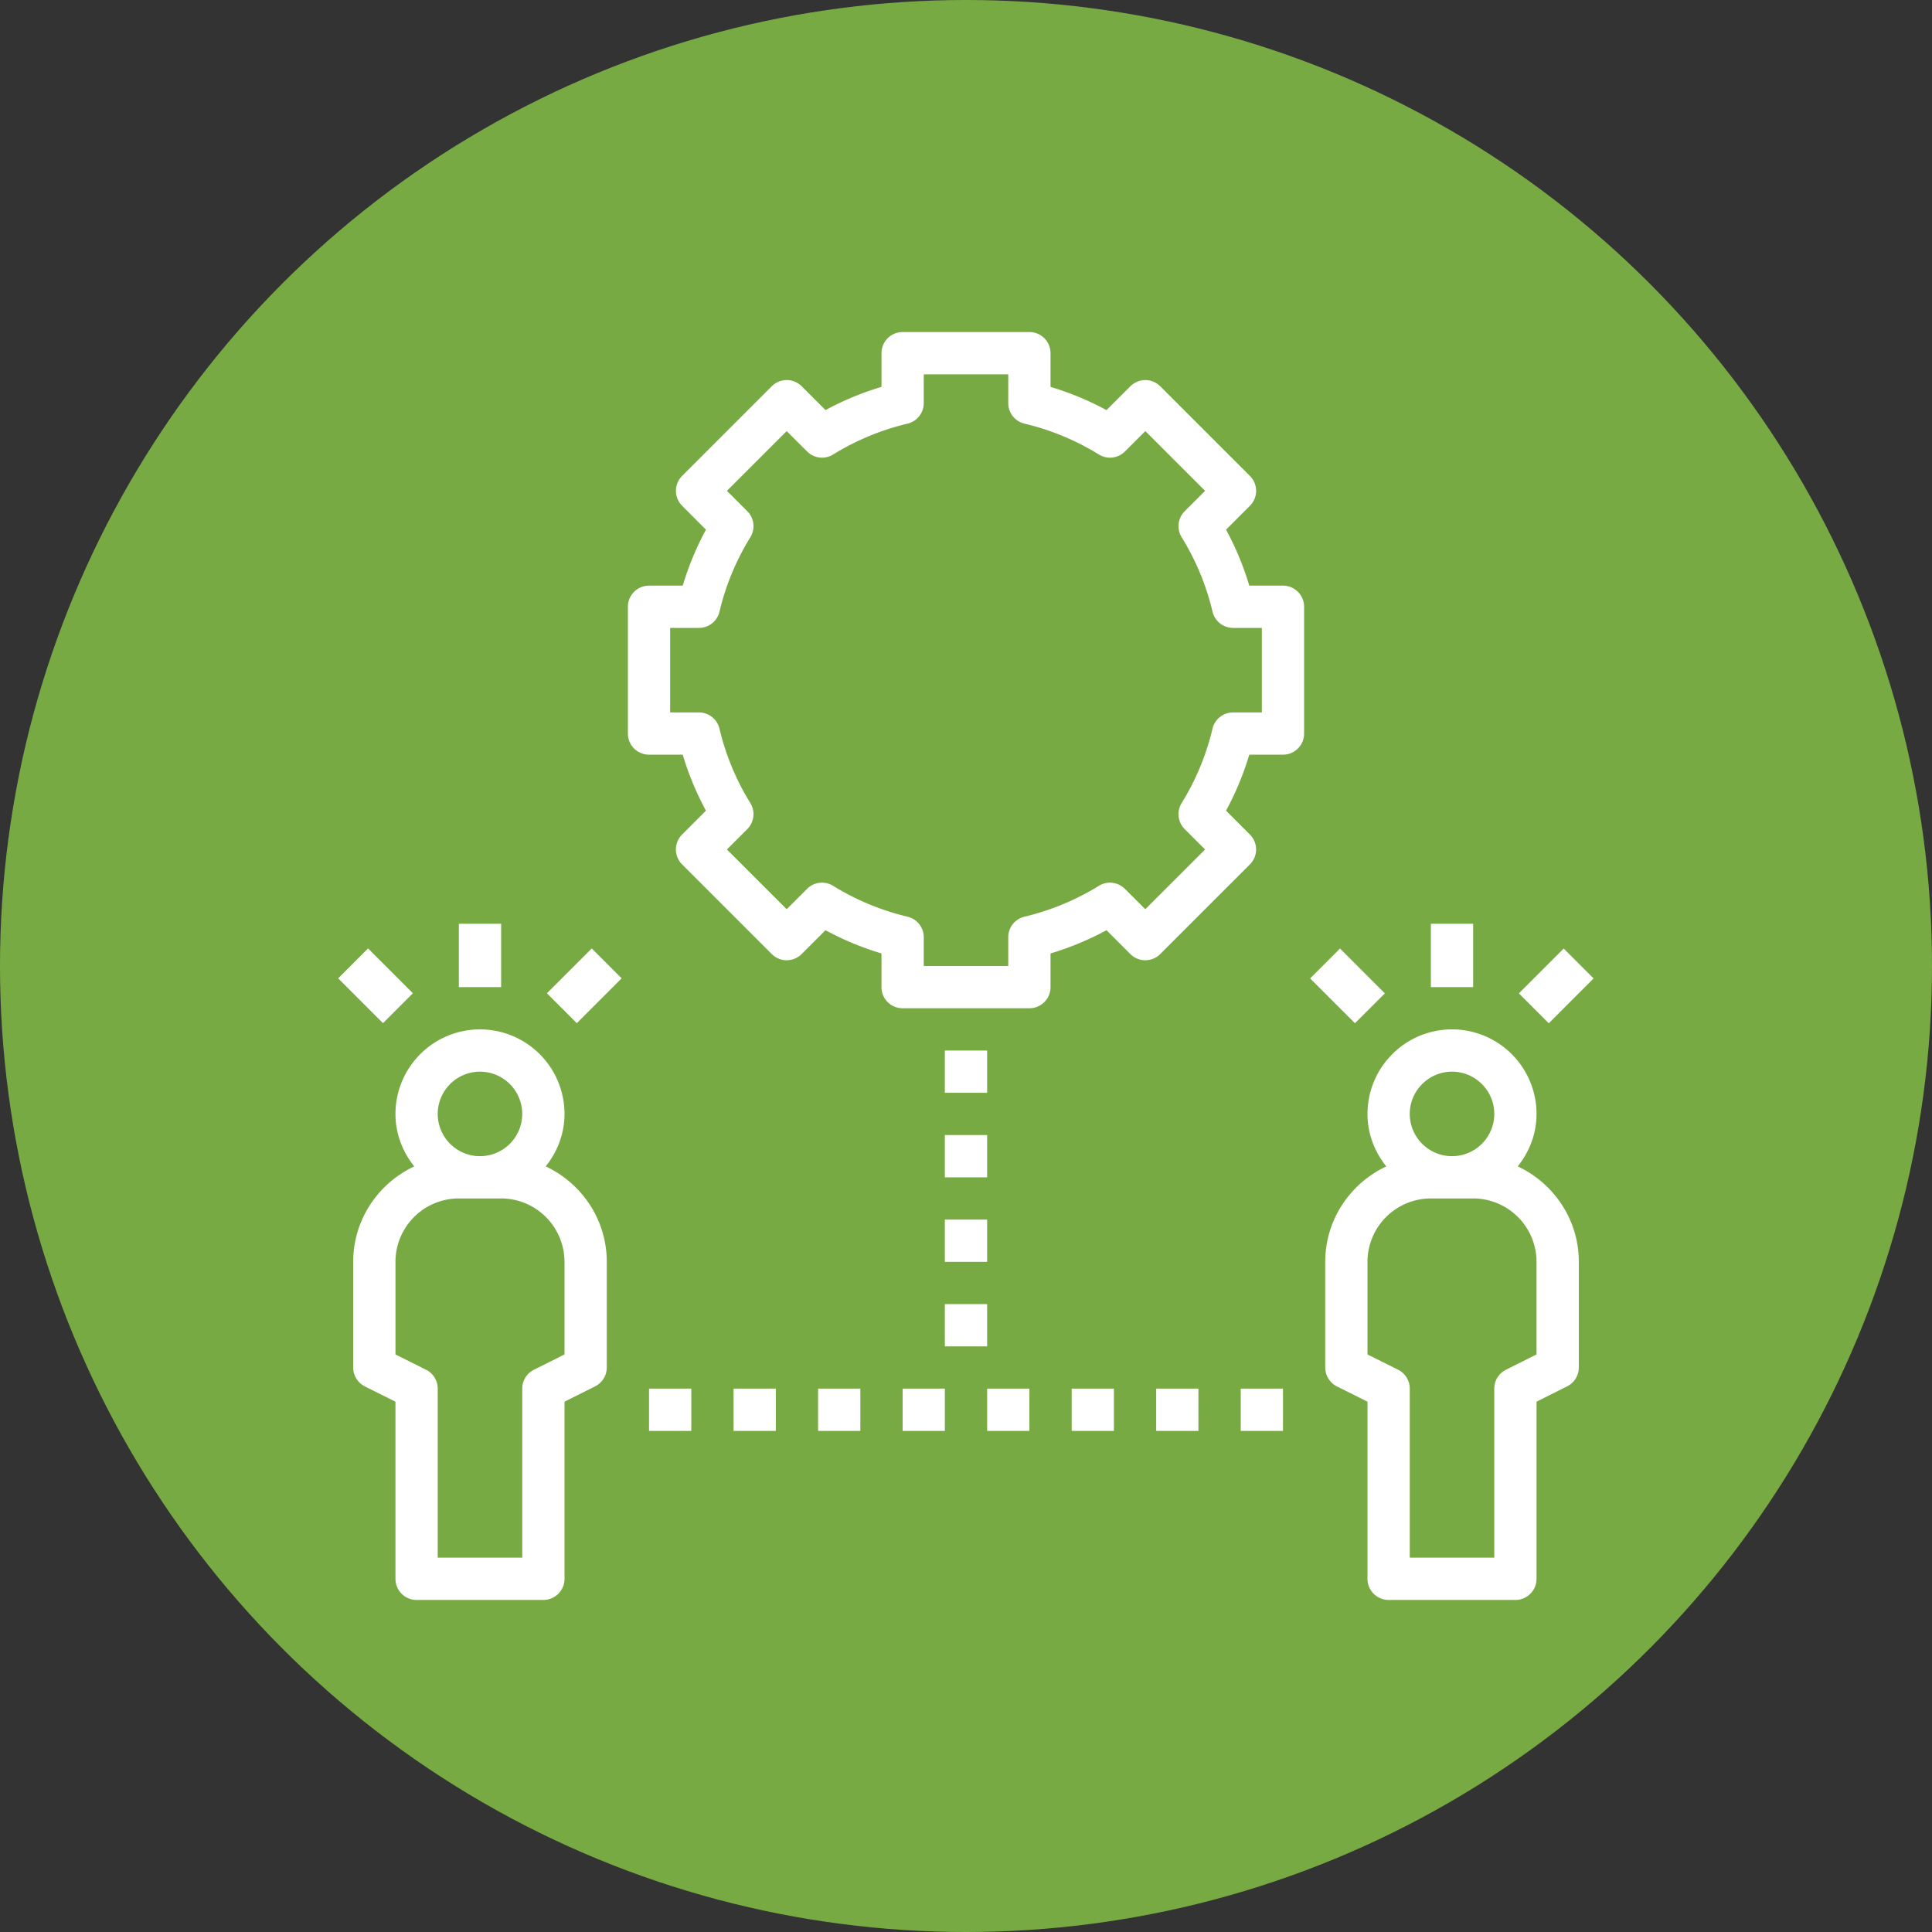
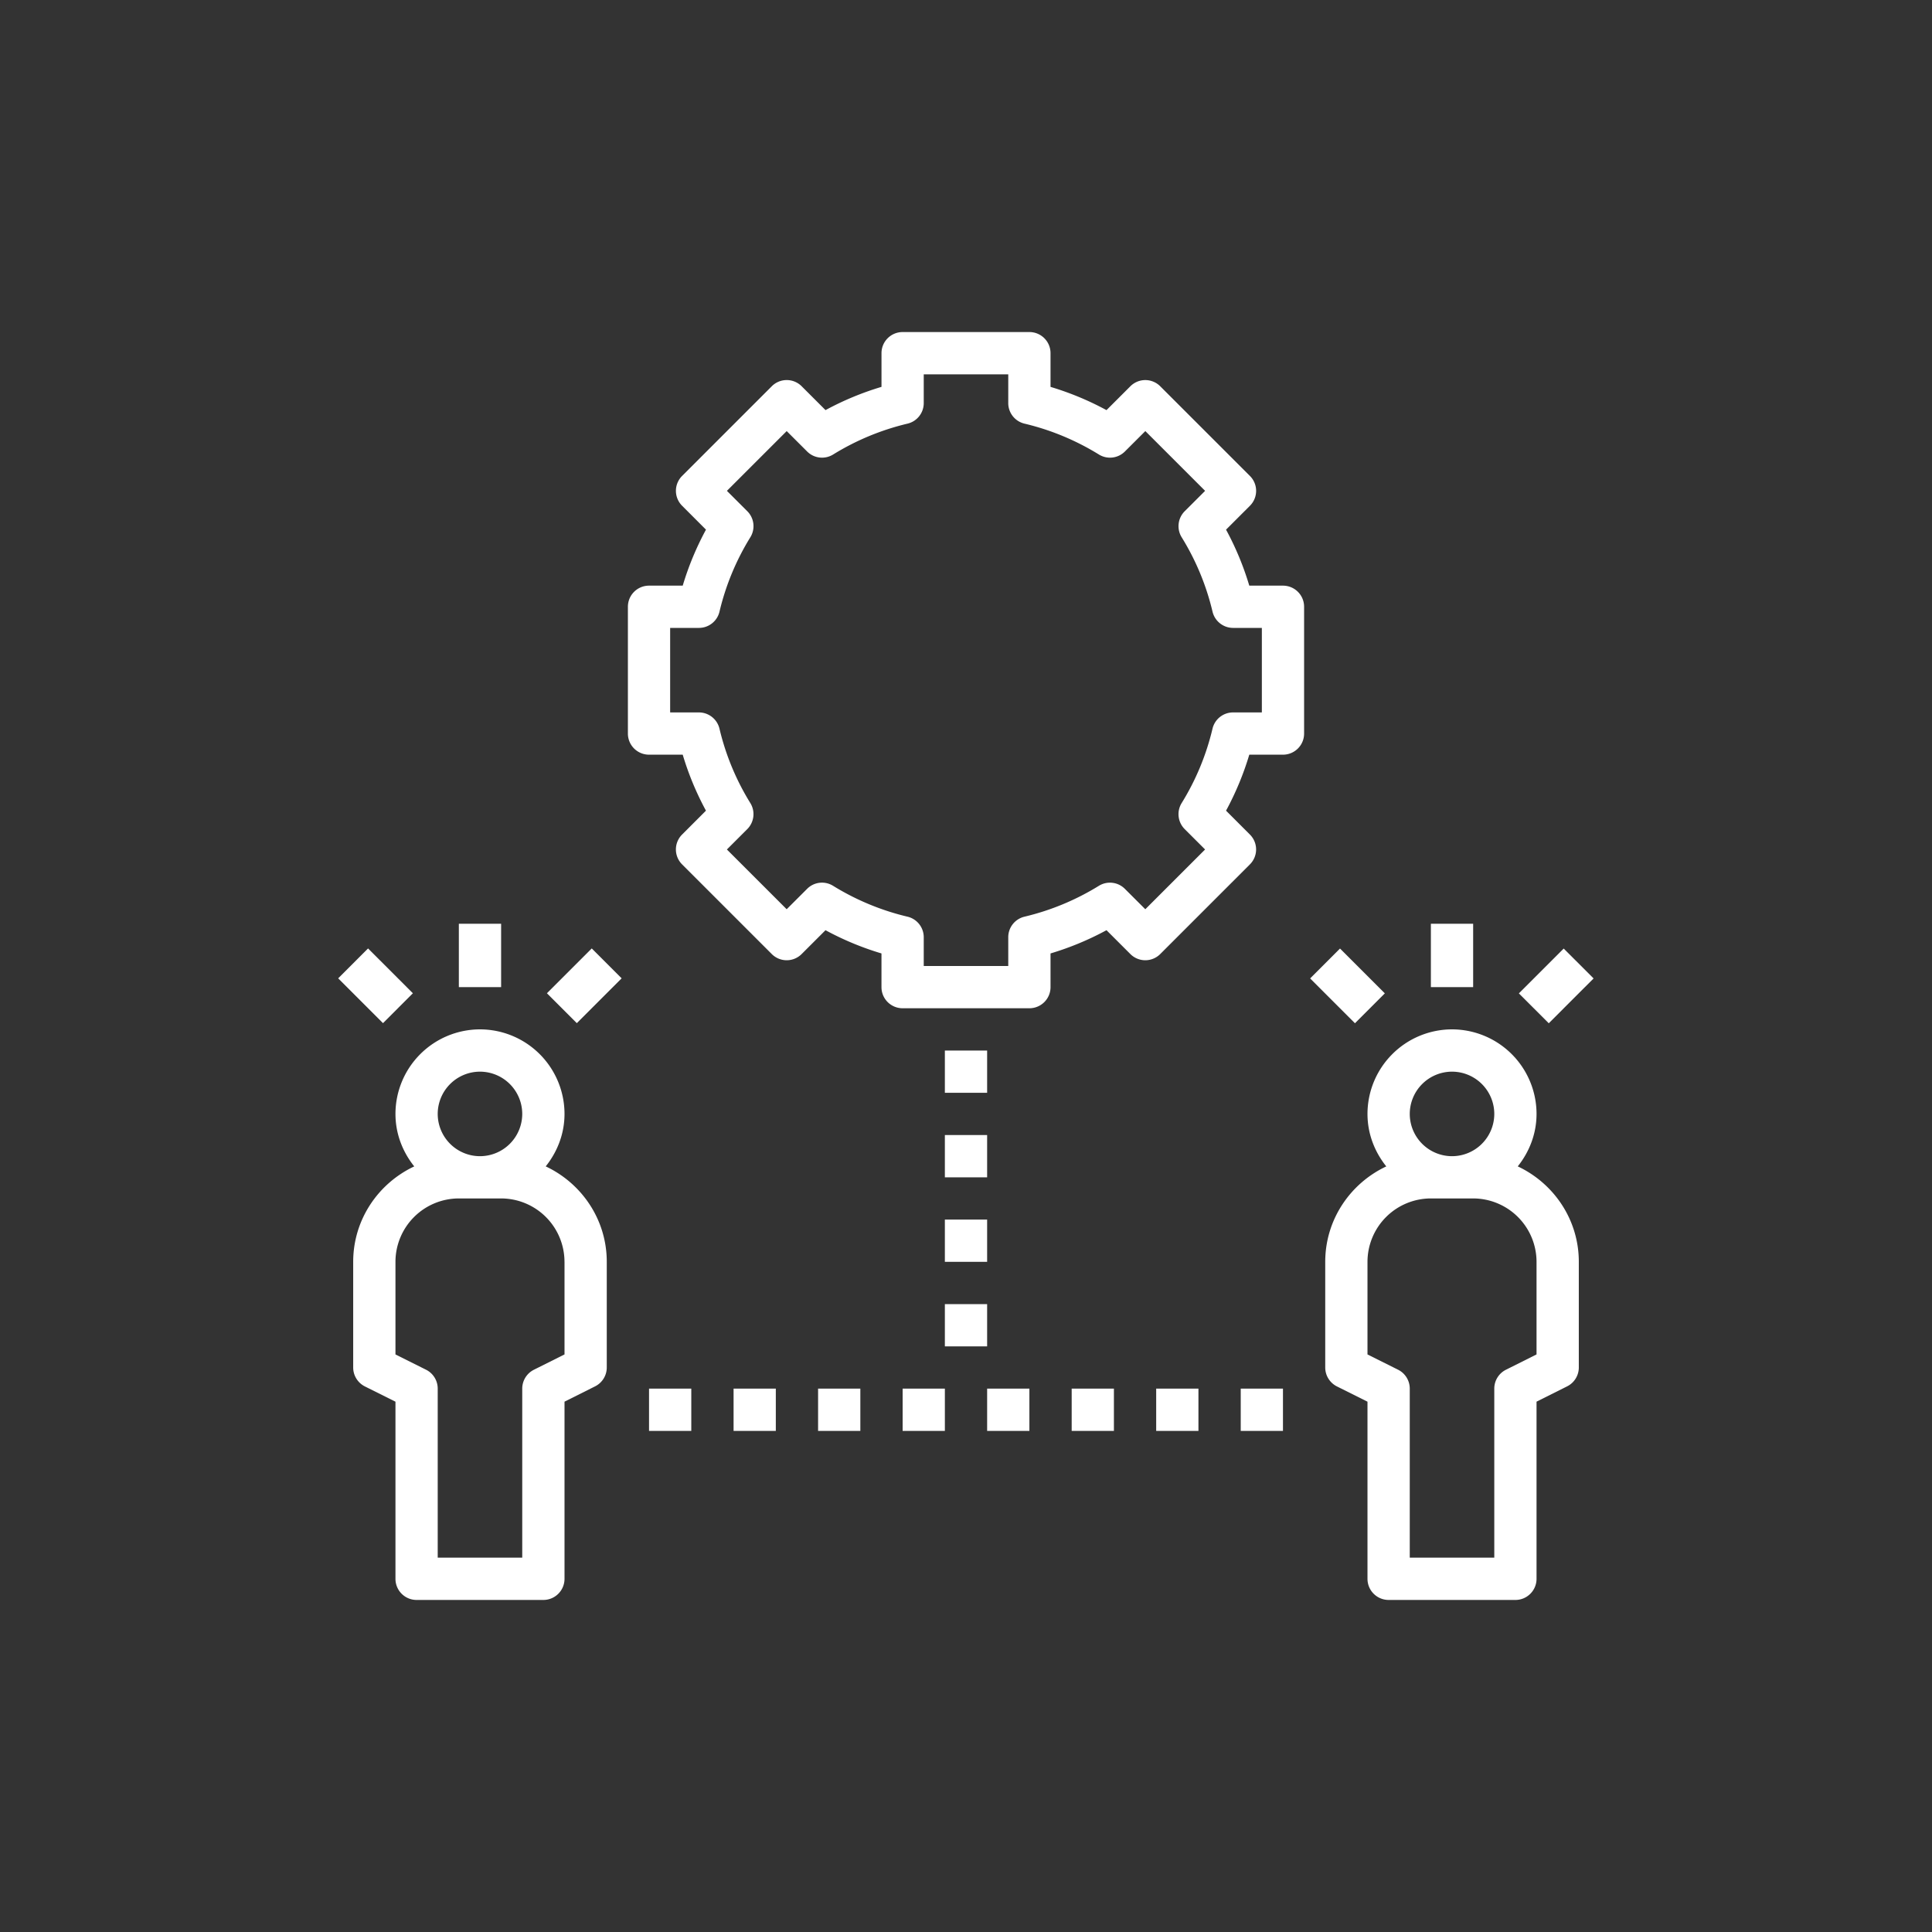
<svg xmlns="http://www.w3.org/2000/svg" width="100" height="100" fill="none" viewBox="0 0 100 100">
  <rect x="0" y="0" width="100" height="100" fill="#333333" stroke="none" />
-   <circle cx="50" cy="50" r="50" fill="#78AA43" />
  <path fill="#fff" d="M33.594 30.313c-.604 0-1.094.488-1.094 1.093v6.563c0 .605.49 1.093 1.094 1.093h1.743c.3 1.005.702 1.975 1.203 2.898l-1.234 1.235a1.09 1.09 0 0 0 0 1.546l4.64 4.64a1.092 1.092 0 0 0 1.547 0l1.235-1.234c.924.501 1.893.903 2.897 1.203v1.744c0 .605.49 1.093 1.094 1.093h6.562c.604 0 1.094-.488 1.094-1.093V49.35c1.004-.3 1.973-.702 2.897-1.203l1.235 1.234a1.092 1.092 0 0 0 1.547 0l4.64-4.64a1.09 1.09 0 0 0 0-1.546L63.46 41.96c.5-.924.903-1.893 1.203-2.898h1.743c.604 0 1.094-.488 1.094-1.093v-6.563c0-.605-.49-1.093-1.094-1.093h-1.743a15.167 15.167 0 0 0-1.203-2.898l1.235-1.235a1.09 1.09 0 0 0 0-1.546l-4.641-4.64a1.092 1.092 0 0 0-1.547 0l-1.235 1.234c-.924-.501-1.893-.902-2.897-1.203V18.28c0-.605-.49-1.093-1.094-1.093H46.72c-.604 0-1.094.488-1.094 1.093v1.744c-1.004.3-1.973.702-2.897 1.203l-1.235-1.234a1.092 1.092 0 0 0-1.547 0l-4.64 4.64a1.09 1.09 0 0 0 0 1.546l1.234 1.235c-.5.924-.903 1.893-1.203 2.898h-1.743Zm3.647 1.345a13.023 13.023 0 0 1 1.597-3.85 1.094 1.094 0 0 0-.157-1.347l-1.056-1.055 3.094-3.093 1.056 1.054c.359.36.916.425 1.348.158a13.082 13.082 0 0 1 3.848-1.597c.494-.116.842-.557.842-1.064v-1.489h4.374v1.489c0 .507.348.947.843 1.064 1.358.322 2.653.86 3.849 1.597.43.267.988.202 1.347-.158l1.056-1.054 3.094 3.093-1.056 1.055a1.094 1.094 0 0 0-.157 1.348 13.011 13.011 0 0 1 1.597 3.849c.117.493.558.842 1.064.842h1.489v4.375h-1.49c-.507 0-.947.348-1.064.842a13.023 13.023 0 0 1-1.597 3.85c-.266.431-.201.988.157 1.347l1.056 1.055-3.094 3.093-1.056-1.054a1.092 1.092 0 0 0-1.348-.158 13.082 13.082 0 0 1-3.848 1.597 1.092 1.092 0 0 0-.842 1.064V50h-4.374v-1.489c0-.507-.348-.947-.843-1.064a13.082 13.082 0 0 1-3.849-1.597 1.087 1.087 0 0 0-1.347.158l-1.056 1.054-3.094-3.093 1.056-1.055c.358-.36.423-.917.157-1.348a13.011 13.011 0 0 1-1.597-3.849 1.095 1.095 0 0 0-1.064-.842h-1.489V32.5h1.49c.507 0 .947-.348 1.064-.842ZM70.781 57.656c0 1.032.374 1.968.973 2.717-1.86.874-3.16 2.752-3.16 4.94v5.468c0 .415.234.793.605.98l1.582.79v9.168c0 .605.49 1.094 1.094 1.094h6.563c.603 0 1.093-.49 1.093-1.094V72.55l1.583-.792c.37-.185.605-.563.605-.978v-5.469c0-2.187-1.3-4.065-3.16-4.939.598-.75.972-1.685.972-2.717a4.38 4.38 0 0 0-4.375-4.375 4.38 4.38 0 0 0-4.375 4.375Zm8.75 7.657v4.792l-1.582.792c-.371.185-.605.563-.605.978v8.75h-4.375v-8.75c0-.415-.234-.793-.605-.979l-1.583-.79v-4.793a3.285 3.285 0 0 1 3.281-3.282h2.188a3.285 3.285 0 0 1 3.281 3.282Zm-4.375-9.844a2.19 2.19 0 0 1 2.188 2.187 2.19 2.19 0 0 1-2.188 2.188 2.19 2.19 0 0 1-2.187-2.188 2.19 2.19 0 0 1 2.187-2.187ZM20.469 57.656c0 1.032.374 1.968.972 2.717-1.86.874-3.16 2.752-3.16 4.94v5.468c0 .415.234.793.605.98l1.583.79v9.168c0 .605.49 1.094 1.093 1.094h6.563c.604 0 1.094-.49 1.094-1.094V72.55l1.582-.792c.371-.185.605-.563.605-.978v-5.469c0-2.187-1.3-4.065-3.16-4.939.599-.75.973-1.685.973-2.717a4.38 4.38 0 0 0-4.375-4.375 4.38 4.38 0 0 0-4.375 4.375Zm8.75 7.657v4.792l-1.583.792c-.37.185-.605.563-.605.978v8.75h-4.375v-8.75c0-.415-.234-.793-.605-.979l-1.582-.79v-4.793a3.285 3.285 0 0 1 3.281-3.282h2.188a3.285 3.285 0 0 1 3.28 3.282Zm-4.375-9.844a2.19 2.19 0 0 1 2.187 2.187 2.19 2.19 0 0 1-2.187 2.188 2.19 2.19 0 0 1-2.188-2.188 2.19 2.19 0 0 1 2.188-2.187ZM23.75 47.813h2.188v3.28H23.75v-3.28ZM28.309 51.411l2.32-2.32 1.547 1.547-2.32 2.32-1.547-1.547ZM17.504 50.638l1.547-1.547 2.32 2.32-1.547 1.547-2.32-2.32ZM74.063 47.813h2.187v3.28h-2.188v-3.28ZM78.617 51.417l2.32-2.32 1.547 1.547-2.32 2.32-1.547-1.547ZM67.813 50.643l1.546-1.547 2.32 2.32-1.546 1.547-2.32-2.32ZM48.906 54.375h2.188v2.188h-2.188v-2.188ZM48.906 58.75h2.188v2.188h-2.188V58.75ZM48.906 63.125h2.188v2.188h-2.188v-2.188ZM48.906 67.5h2.188v2.188h-2.188V67.5ZM55.469 71.875h2.187v2.188H55.47v-2.188ZM51.094 71.875h2.187v2.188h-2.187v-2.188ZM46.719 71.875h2.187v2.188H46.72v-2.188ZM42.344 71.875h2.187v2.188h-2.187v-2.188ZM37.969 71.875h2.187v2.188H37.97v-2.188ZM33.594 71.875h2.187v2.188h-2.187v-2.188ZM64.219 71.875h2.187v2.188H64.22v-2.188ZM59.844 71.875h2.187v2.188h-2.187v-2.188Z" />
</svg>